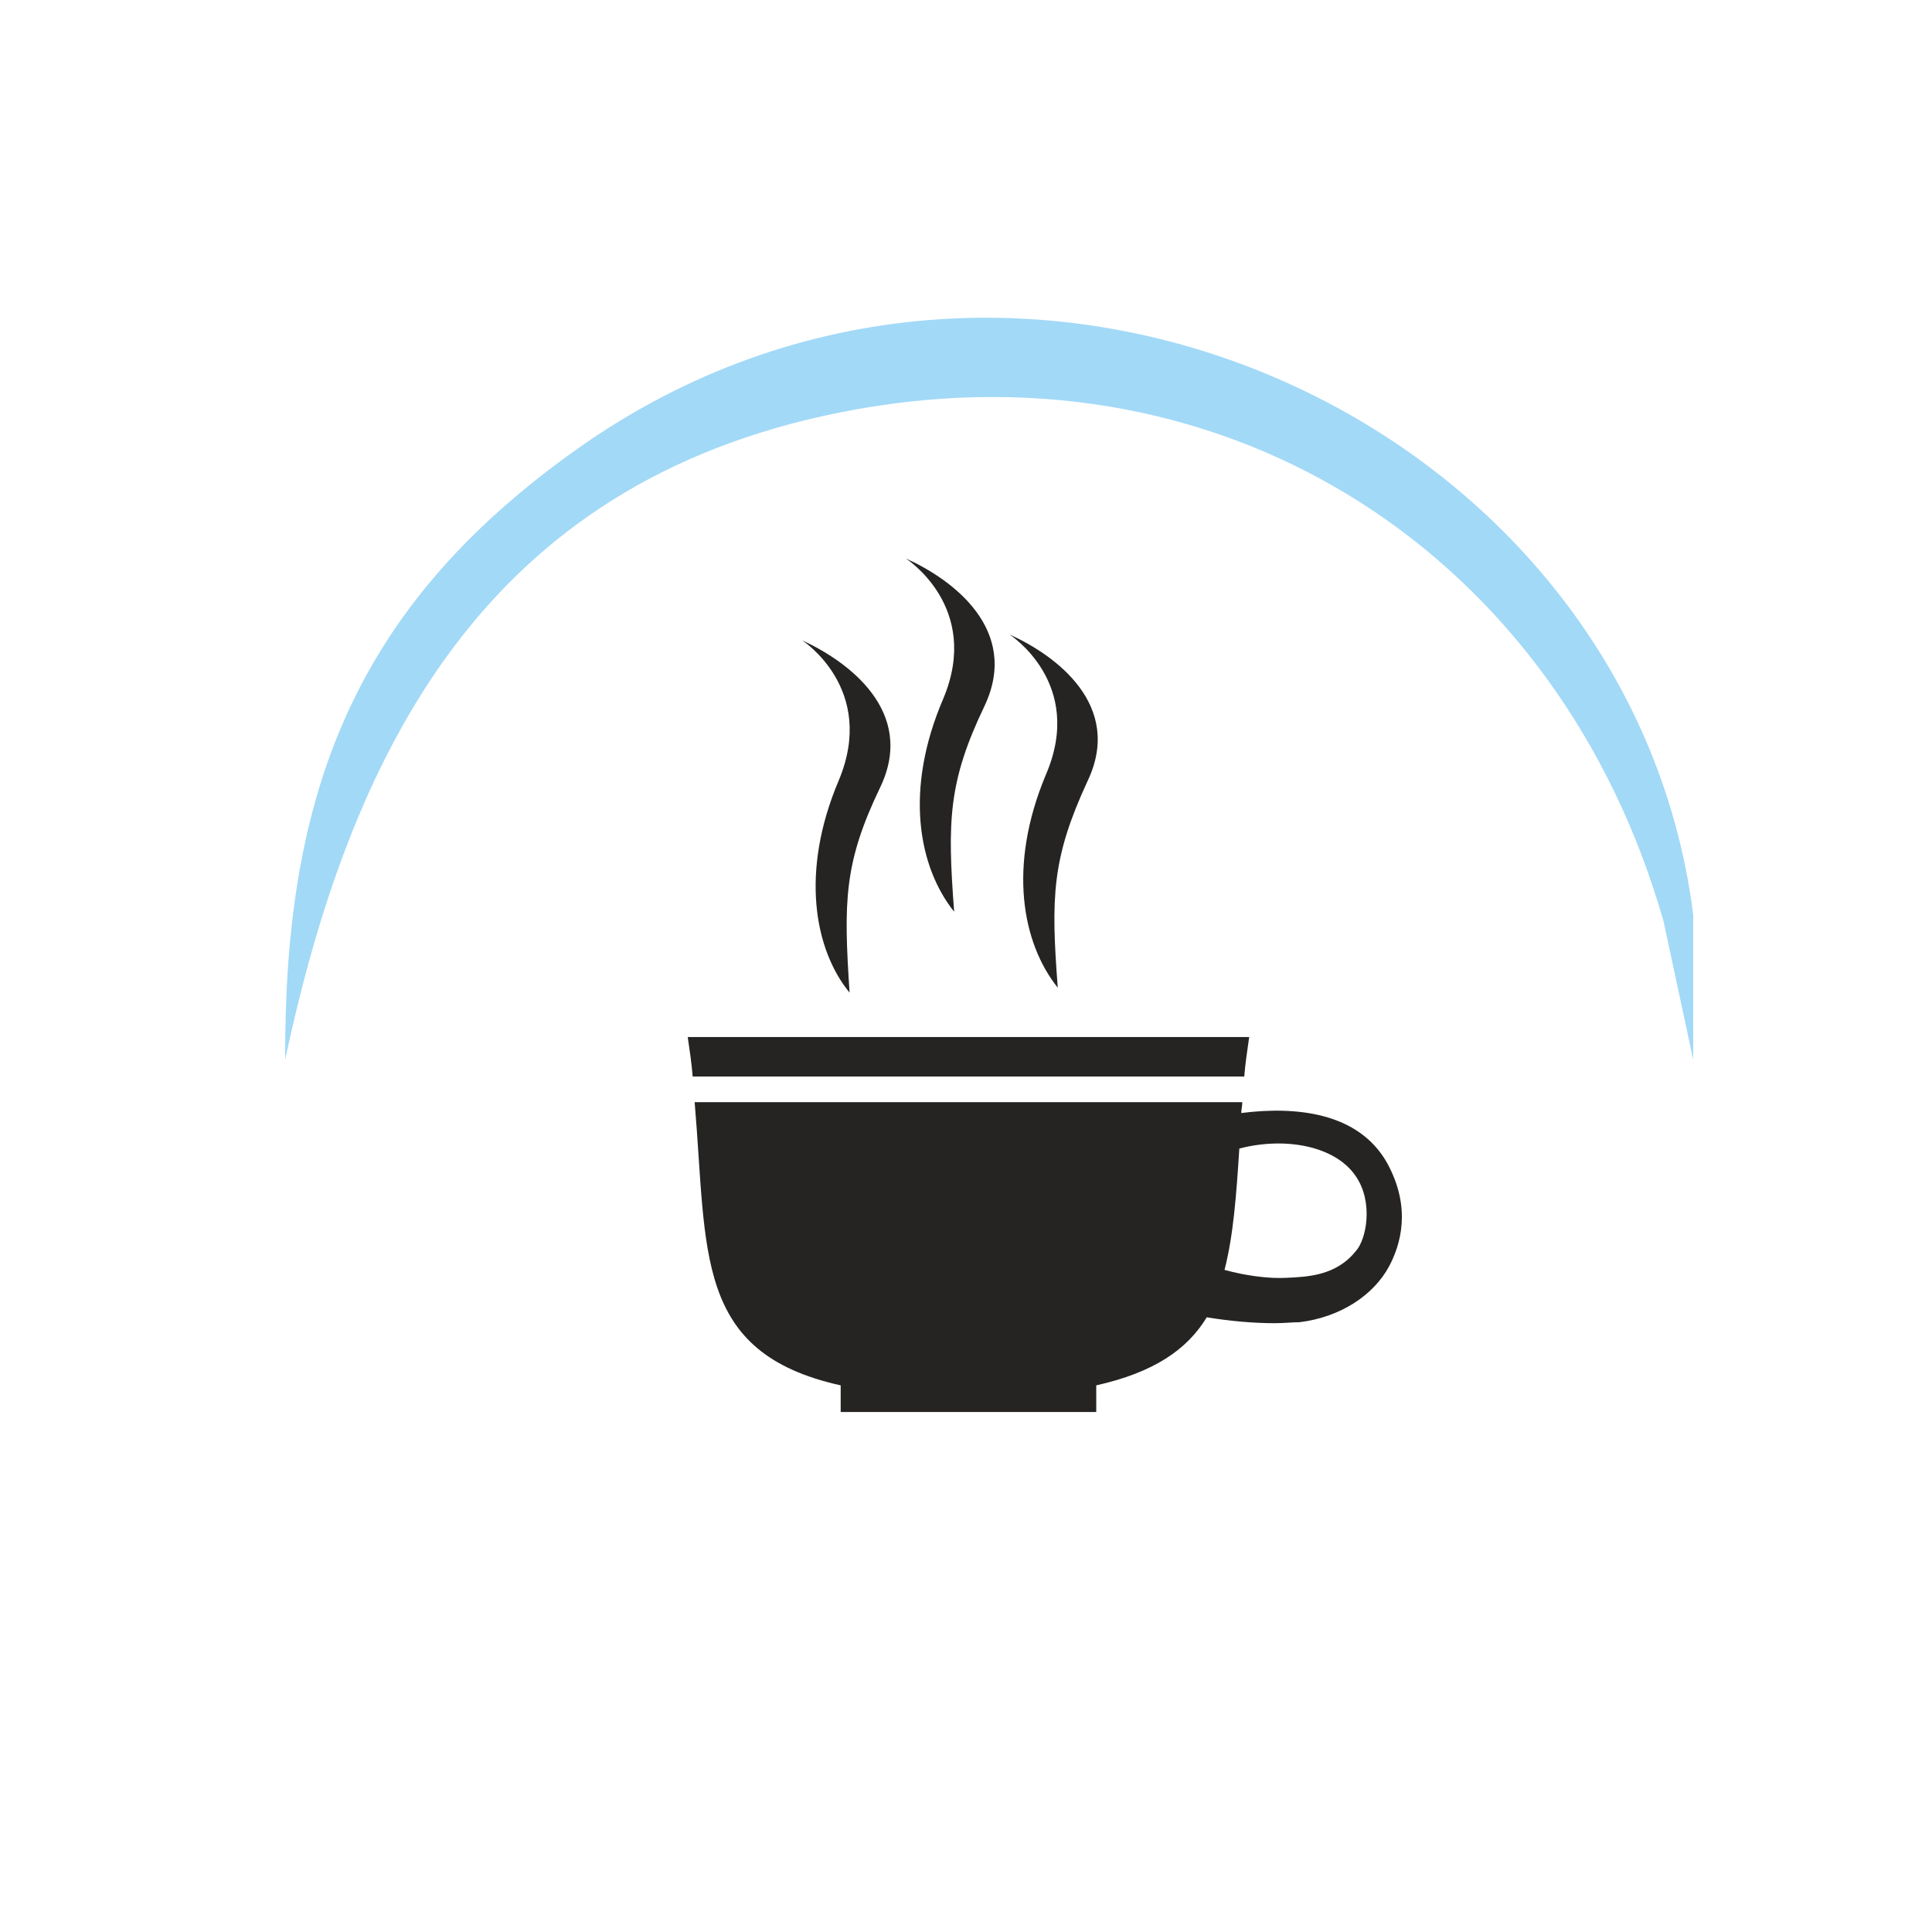
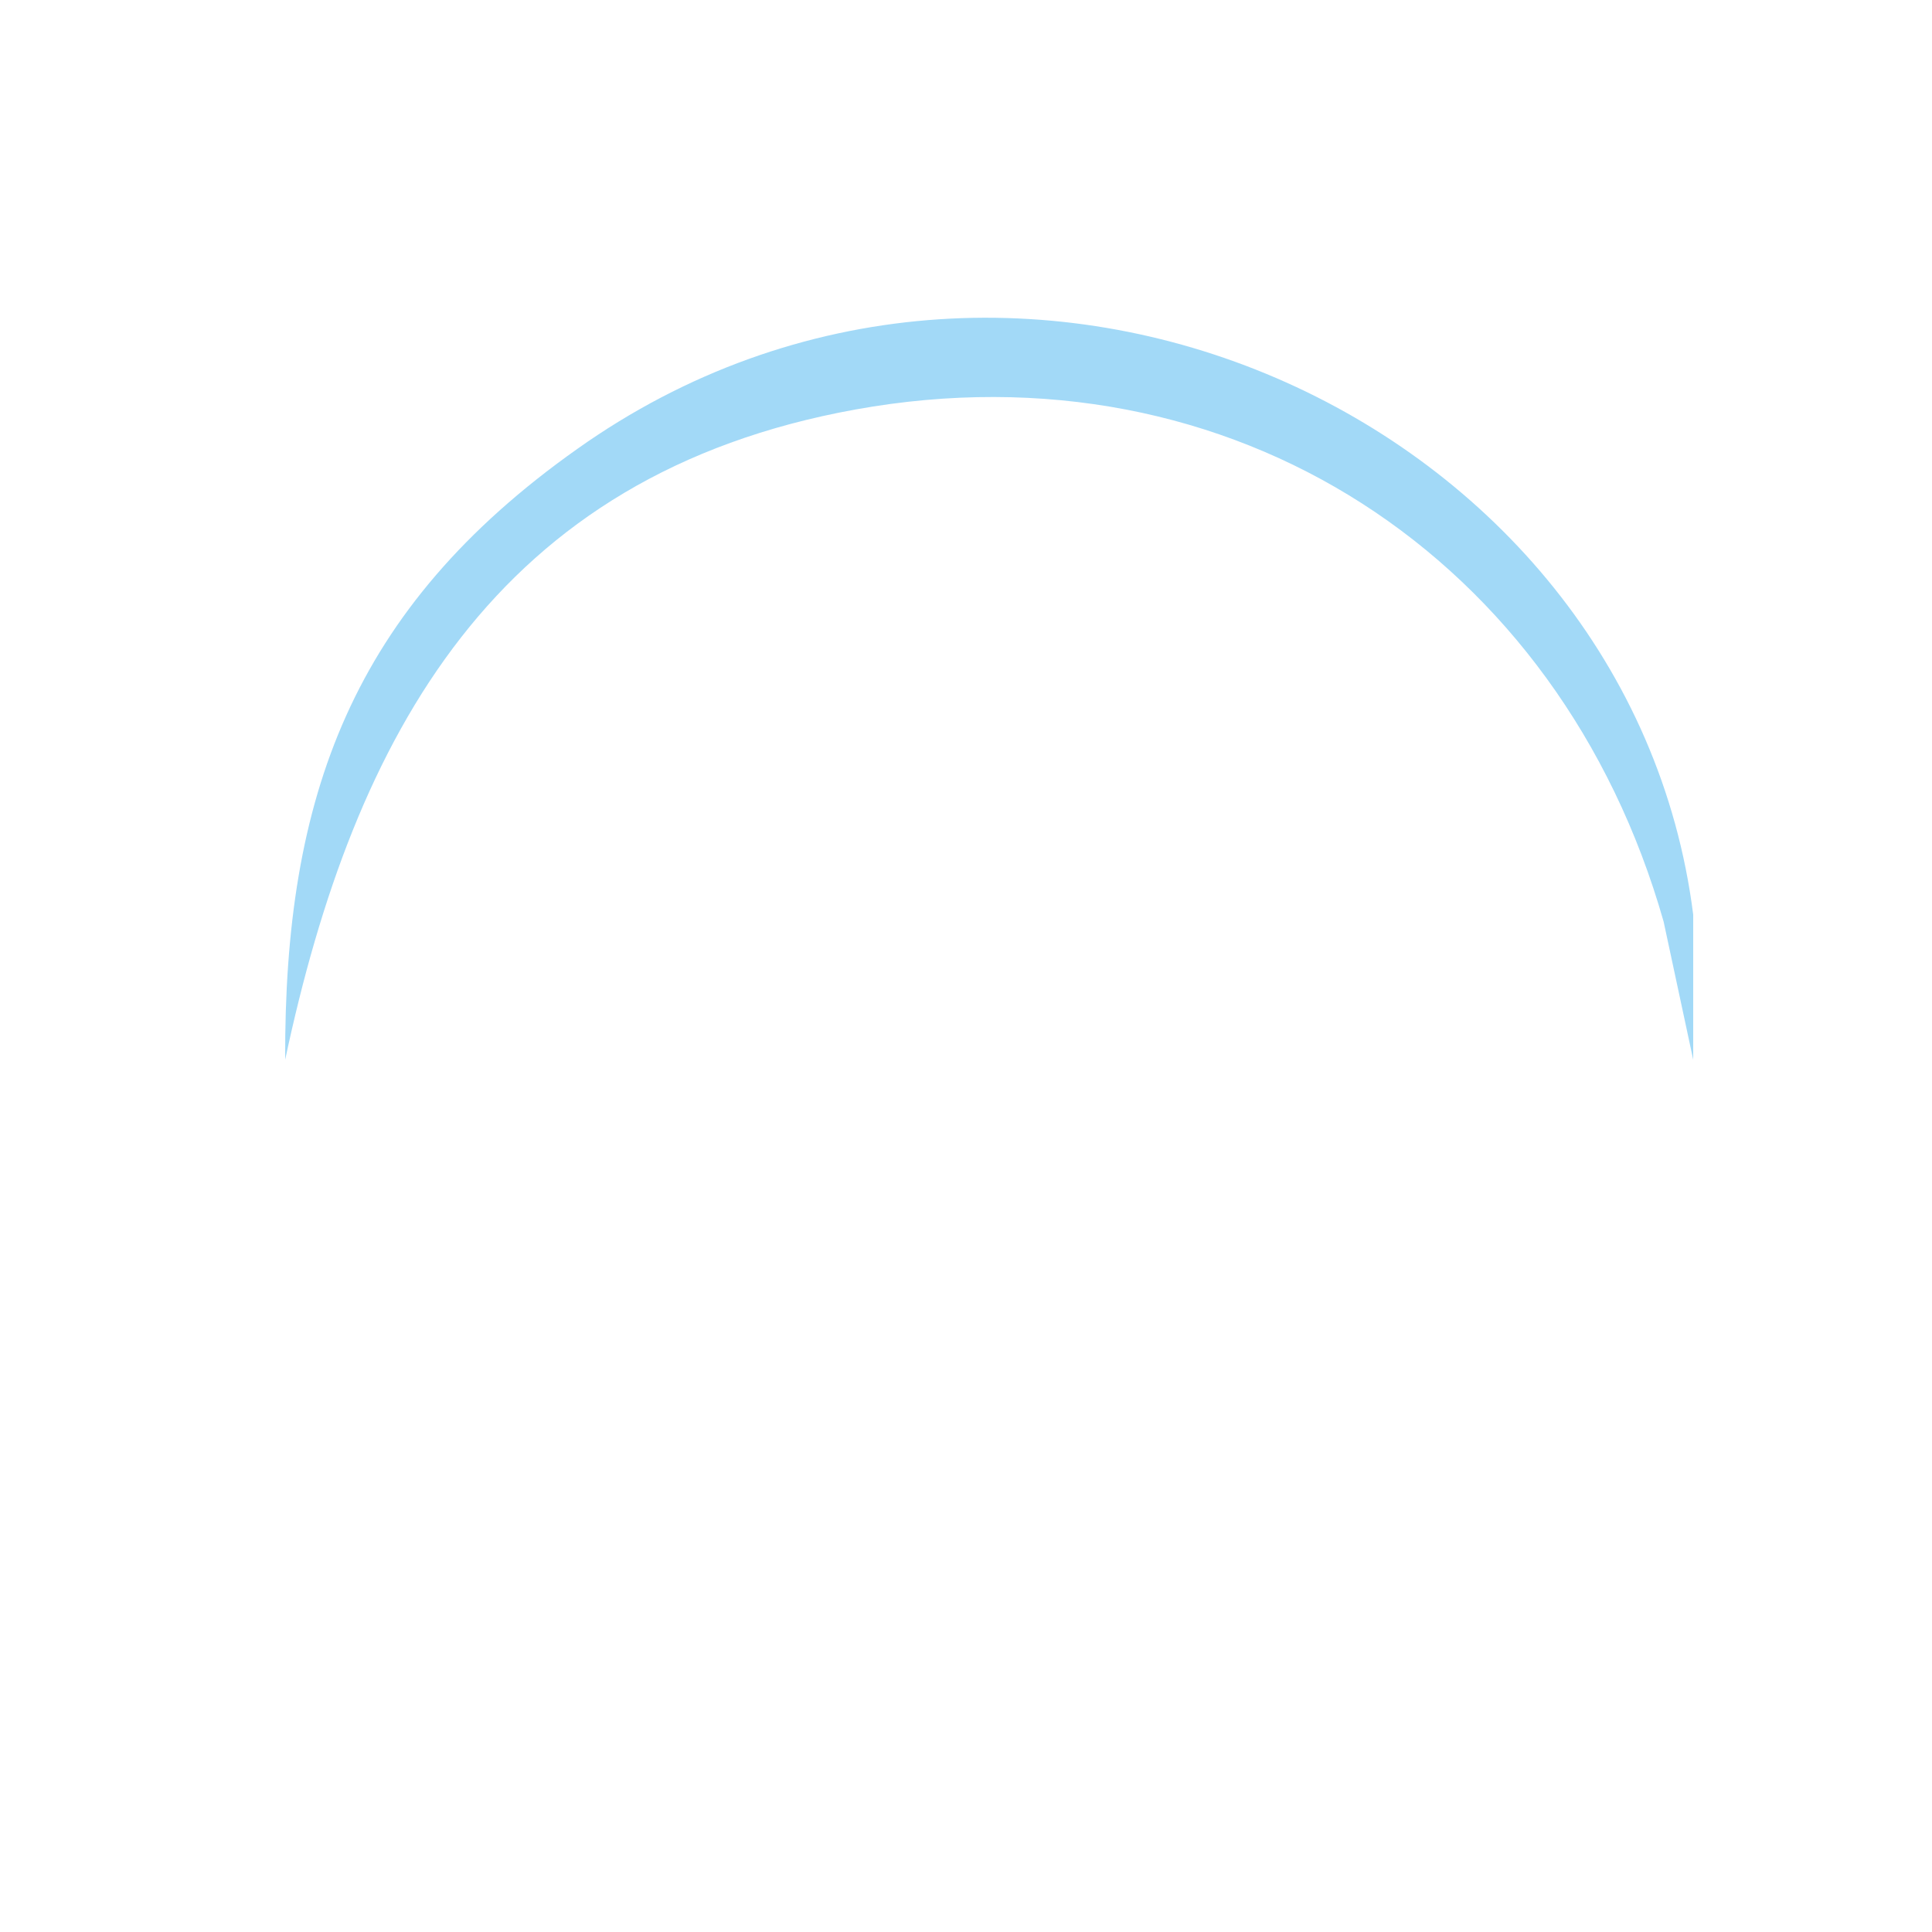
<svg xmlns="http://www.w3.org/2000/svg" xml:space="preserve" width="46.13mm" height="46.13mm" version="1.1" style="shape-rendering:geometricPrecision; text-rendering:geometricPrecision; image-rendering:optimizeQuality; fill-rule:evenodd; clip-rule:evenodd" viewBox="0 0 1958 1958">
  <defs>
    <style type="text/css">
   
    .fil0 {fill:none}
    .fil1 {fill:#A2D9F7}
    .fil2 {fill:#252422}
   
  </style>
  </defs>
  <g id="Layer_x0020_1">
-     <rect class="fil0" width="1958" height="1958" />
    <g id="_2044972881584">
      <path class="fil1" d="M289 1074c-1,-266 67,-457 296,-619 445,-316 1067,-33 1131,472l0 147 -30 -140c-105,-369 -437,-588 -819,-519 -365,66 -508,330 -578,659z" />
    </g>
-     <path class="fil0" d="M289 1074c0,-394 319,-713 713,-713 394,0 714,319 714,713" />
-     <path class="fil2" d="M956 708c-40,93 -25,171 11,216 -7,-92 -6,-132 31,-209 36,-77 -33,-128 -80,-149 0,0 77,49 38,142zm104 77c-39,93 -24,171 12,216 -7,-92 -6,-131 30,-209 37,-77 -32,-128 -79,-149 0,0 77,49 37,142zm-210 6c-39,92 -25,171 11,215 -6,-92 -6,-131 31,-208 37,-77 -33,-128 -79,-149 0,0 76,49 37,142zm524 401c-21,-31 -72,-40 -118,-28 -3,47 -6,88 -15,123 22,6 45,9 63,8 21,-1 50,-2 70,-27 11,-12 18,-50 0,-76zm34 91c-16,30 -50,52 -91,57 -7,0 -16,1 -25,1 -21,0 -45,-2 -69,-6 -20,33 -54,56 -112,69l0 27 -259 0 0 -27c-149,-33 -135,-135 -148,-287l555 0c0,4 -1,7 -1,11 55,-7 119,-1 148,51 25,46 13,83 2,104zm-147 -192l-559 0c-1,-13 -3,-26 -5,-40l569 0c-2,14 -4,27 -5,40z" />
  </g>
</svg>